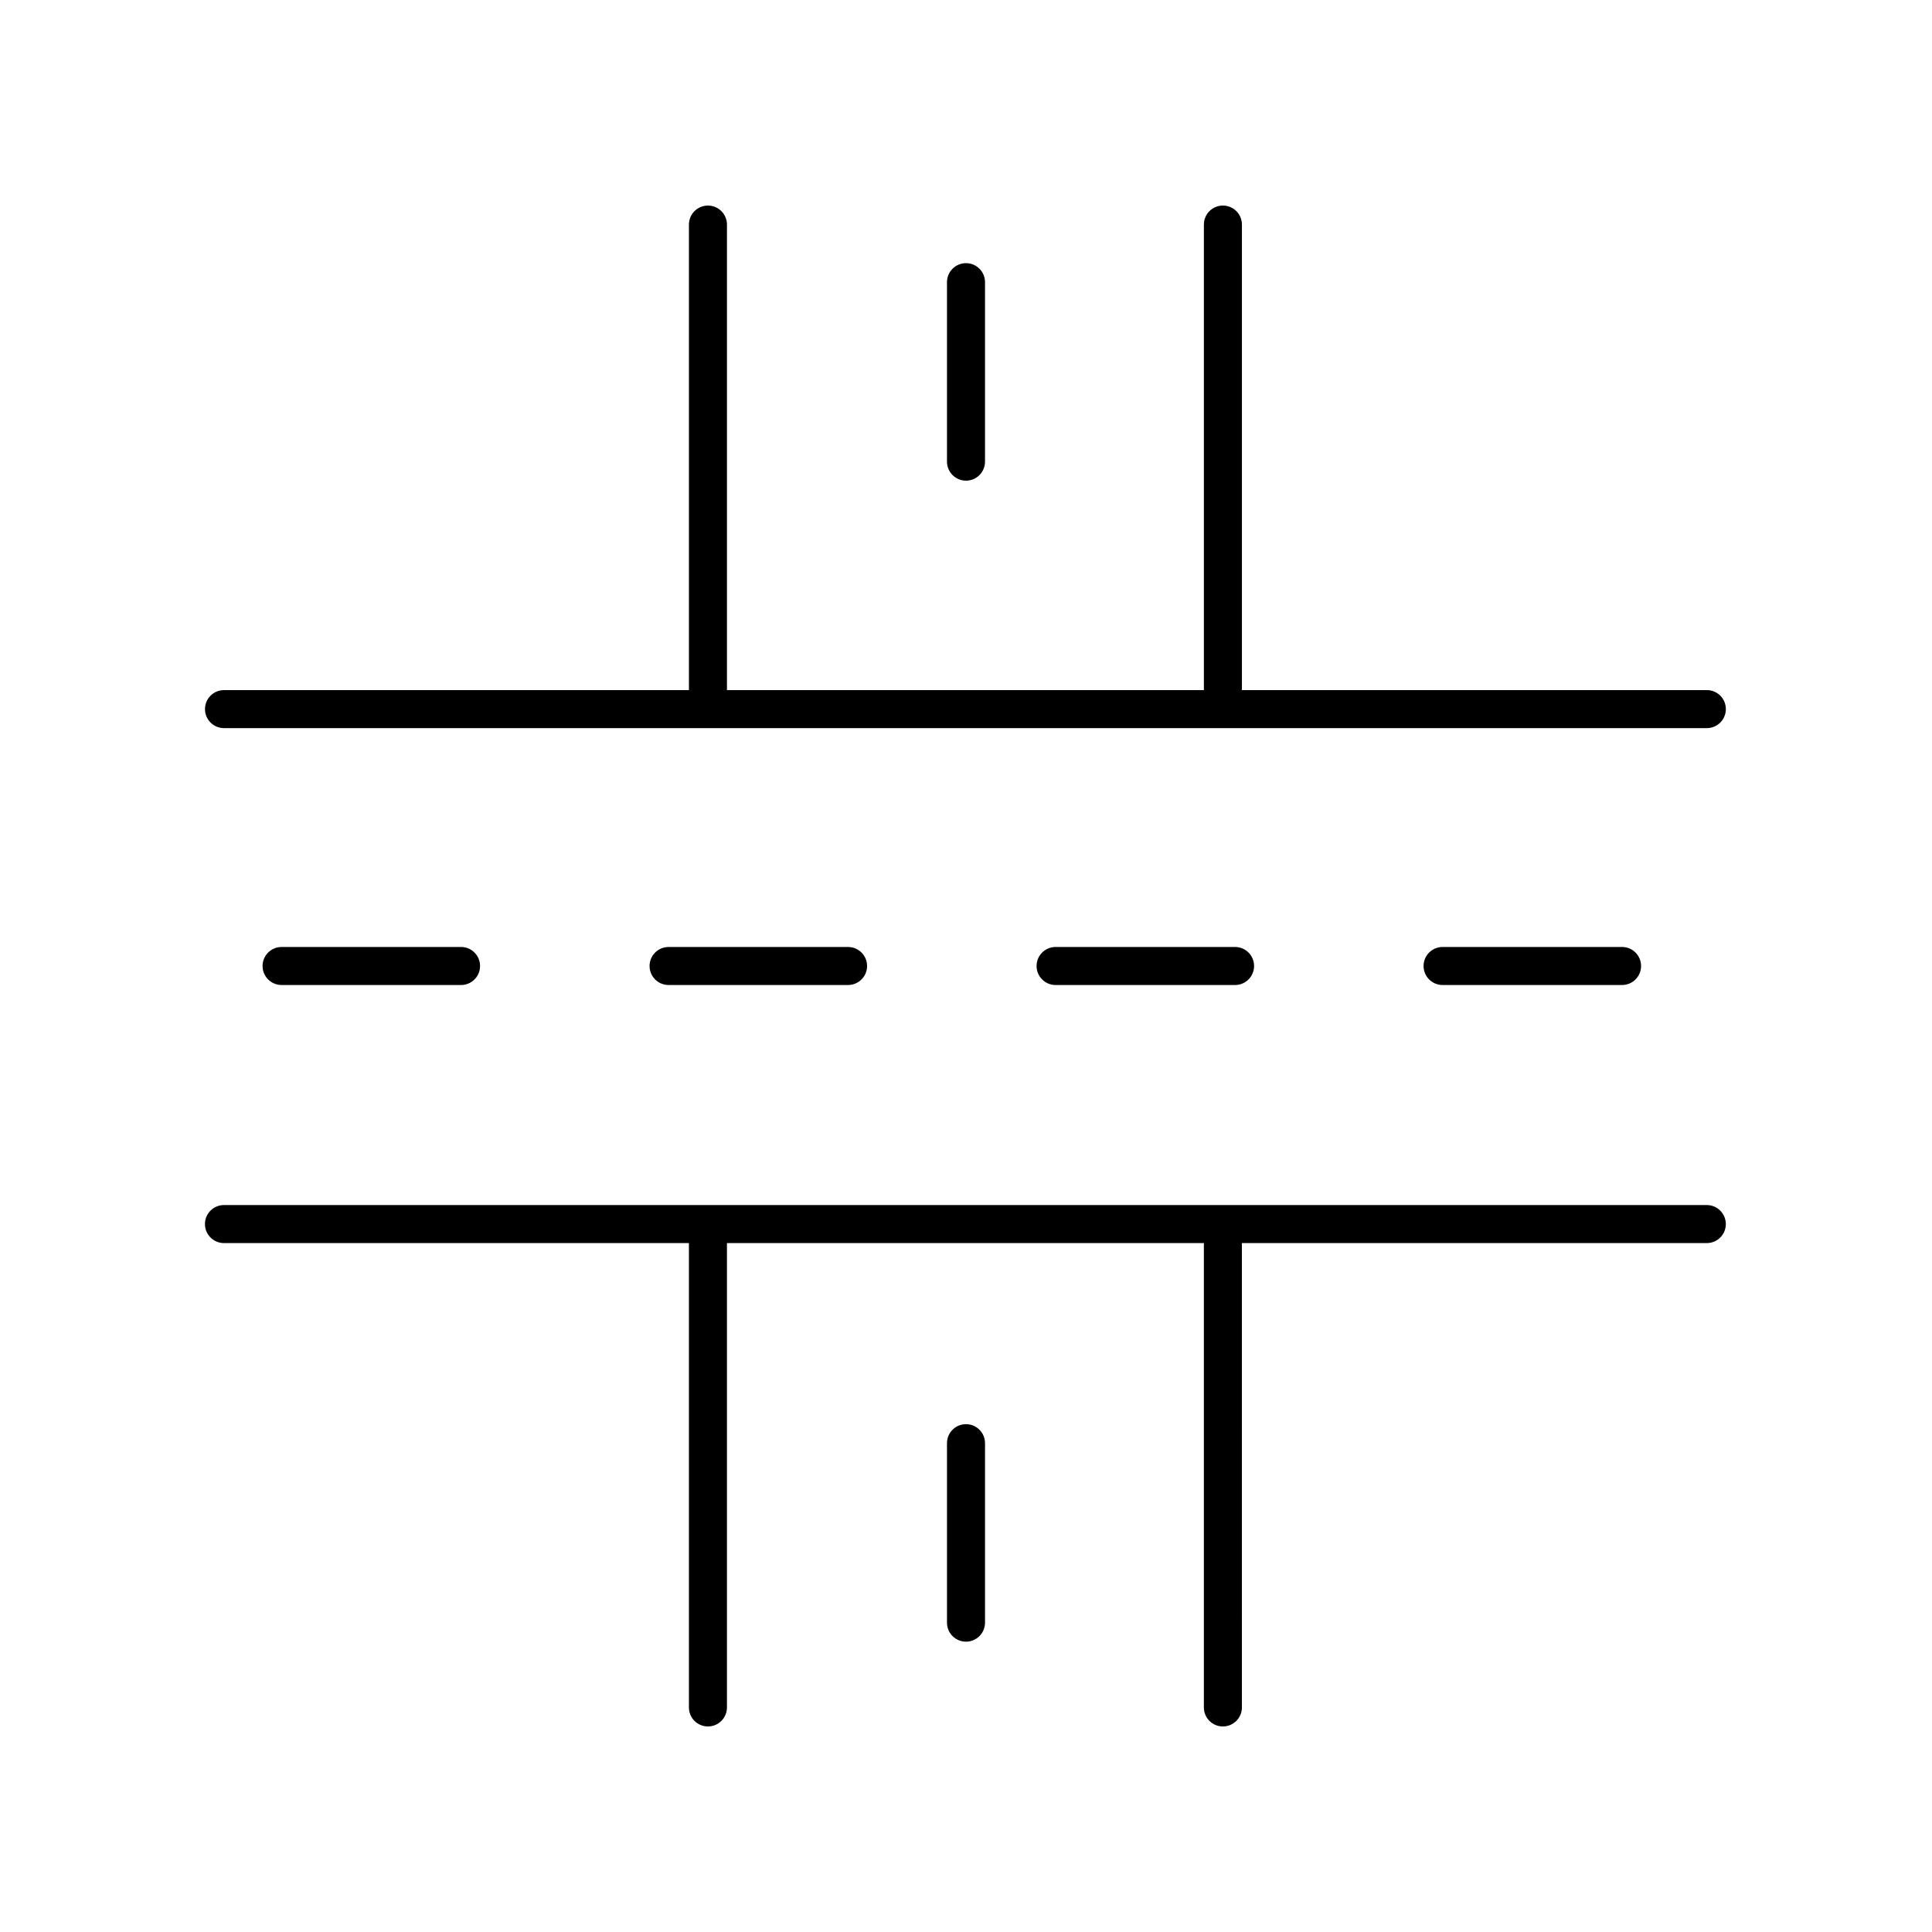
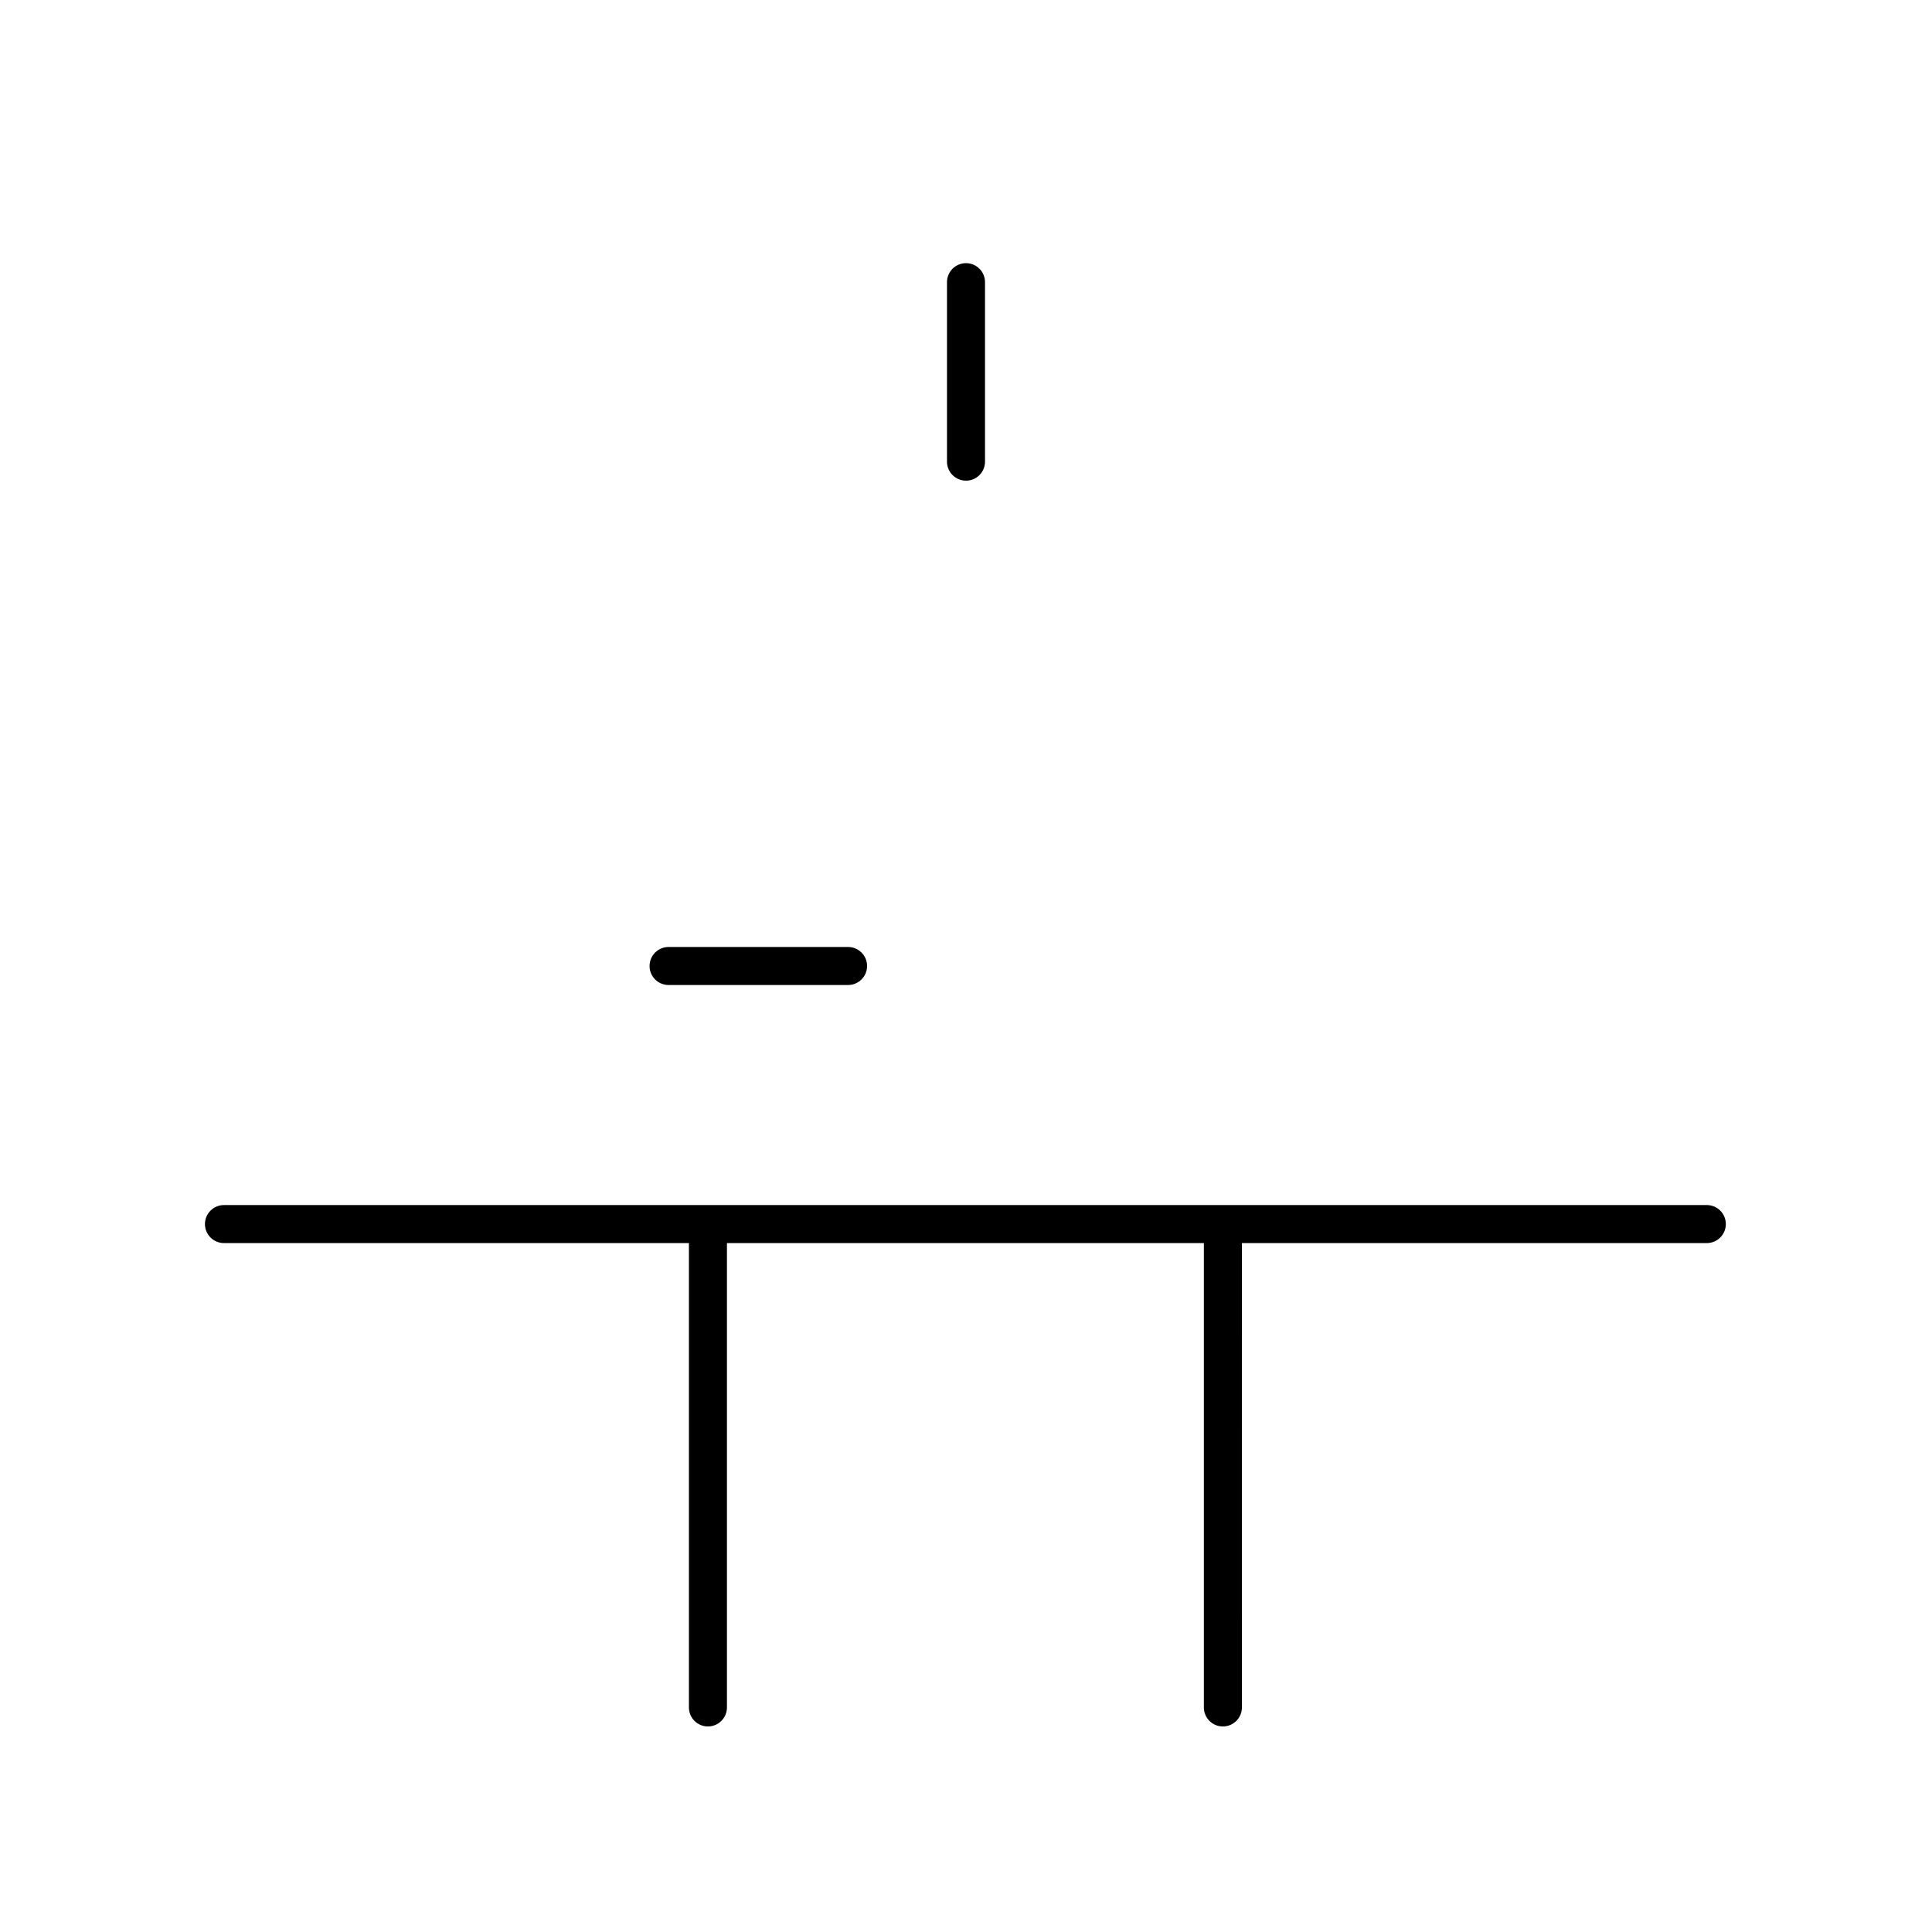
<svg xmlns="http://www.w3.org/2000/svg" fill="#000000" width="800px" height="800px" version="1.1" viewBox="144 144 512 512">
  <g>
    <path d="m203.36 473.43h123.21v123.06c0 2.781 2.254 5.039 5.039 5.039 2.781 0 5.039-2.254 5.039-5.039v-123.06h126.39v123.06c0 2.781 2.254 5.039 5.039 5.039 2.781 0 5.039-2.254 5.039-5.039l-0.004-123.06h123.21c2.781 0 5.039-2.254 5.039-5.039 0-2.781-2.254-5.039-5.039-5.039h-392.97c-2.781 0-5.039 2.254-5.039 5.039 0 2.785 2.258 5.039 5.039 5.039z" />
-     <path d="m218.62 394.96c-2.781 0-5.039 2.254-5.039 5.039 0 2.781 2.254 5.039 5.039 5.039h47.562c2.781 0 5.039-2.254 5.039-5.039 0-2.781-2.254-5.039-5.039-5.039z" />
    <path d="m321.18 394.96c-2.781 0-5.039 2.254-5.039 5.039 0 2.781 2.254 5.039 5.039 5.039h47.566c2.781 0 5.039-2.254 5.039-5.039 0-2.781-2.254-5.039-5.039-5.039z" />
-     <path d="m423.74 394.96c-2.781 0-5.039 2.254-5.039 5.039 0 2.781 2.254 5.039 5.039 5.039h47.566c2.781 0 5.039-2.254 5.039-5.039 0-2.781-2.254-5.039-5.039-5.039z" />
-     <path d="m526.3 394.96c-2.781 0-5.039 2.254-5.039 5.039 0 2.781 2.254 5.039 5.039 5.039h47.562c2.781 0 5.039-2.254 5.039-5.039 0-2.781-2.254-5.039-5.039-5.039z" />
    <path d="m400 271.38c2.781 0 5.039-2.254 5.039-5.039v-47.562c0-2.781-2.254-5.039-5.039-5.039-2.781 0-5.039 2.254-5.039 5.039v47.562c0 2.781 2.254 5.039 5.039 5.039z" />
-     <path d="m405.04 574.02v-47.562c0-2.781-2.254-5.039-5.039-5.039-2.781 0-5.039 2.254-5.039 5.039v47.562c0 2.781 2.254 5.039 5.039 5.039s5.039-2.258 5.039-5.039z" />
-     <path d="m203.36 336.96h392.97c2.781 0 5.039-2.254 5.039-5.039 0-2.781-2.254-5.039-5.039-5.039l-123.21 0.004v-123.37c0-2.781-2.254-5.039-5.039-5.039-2.781 0-5.039 2.254-5.039 5.039v123.37h-126.39v-123.37c0-2.781-2.254-5.039-5.039-5.039-2.781 0-5.039 2.254-5.039 5.039v123.37h-123.21c-2.781 0-5.039 2.254-5.039 5.039 0 2.781 2.258 5.035 5.039 5.035z" />
  </g>
</svg>